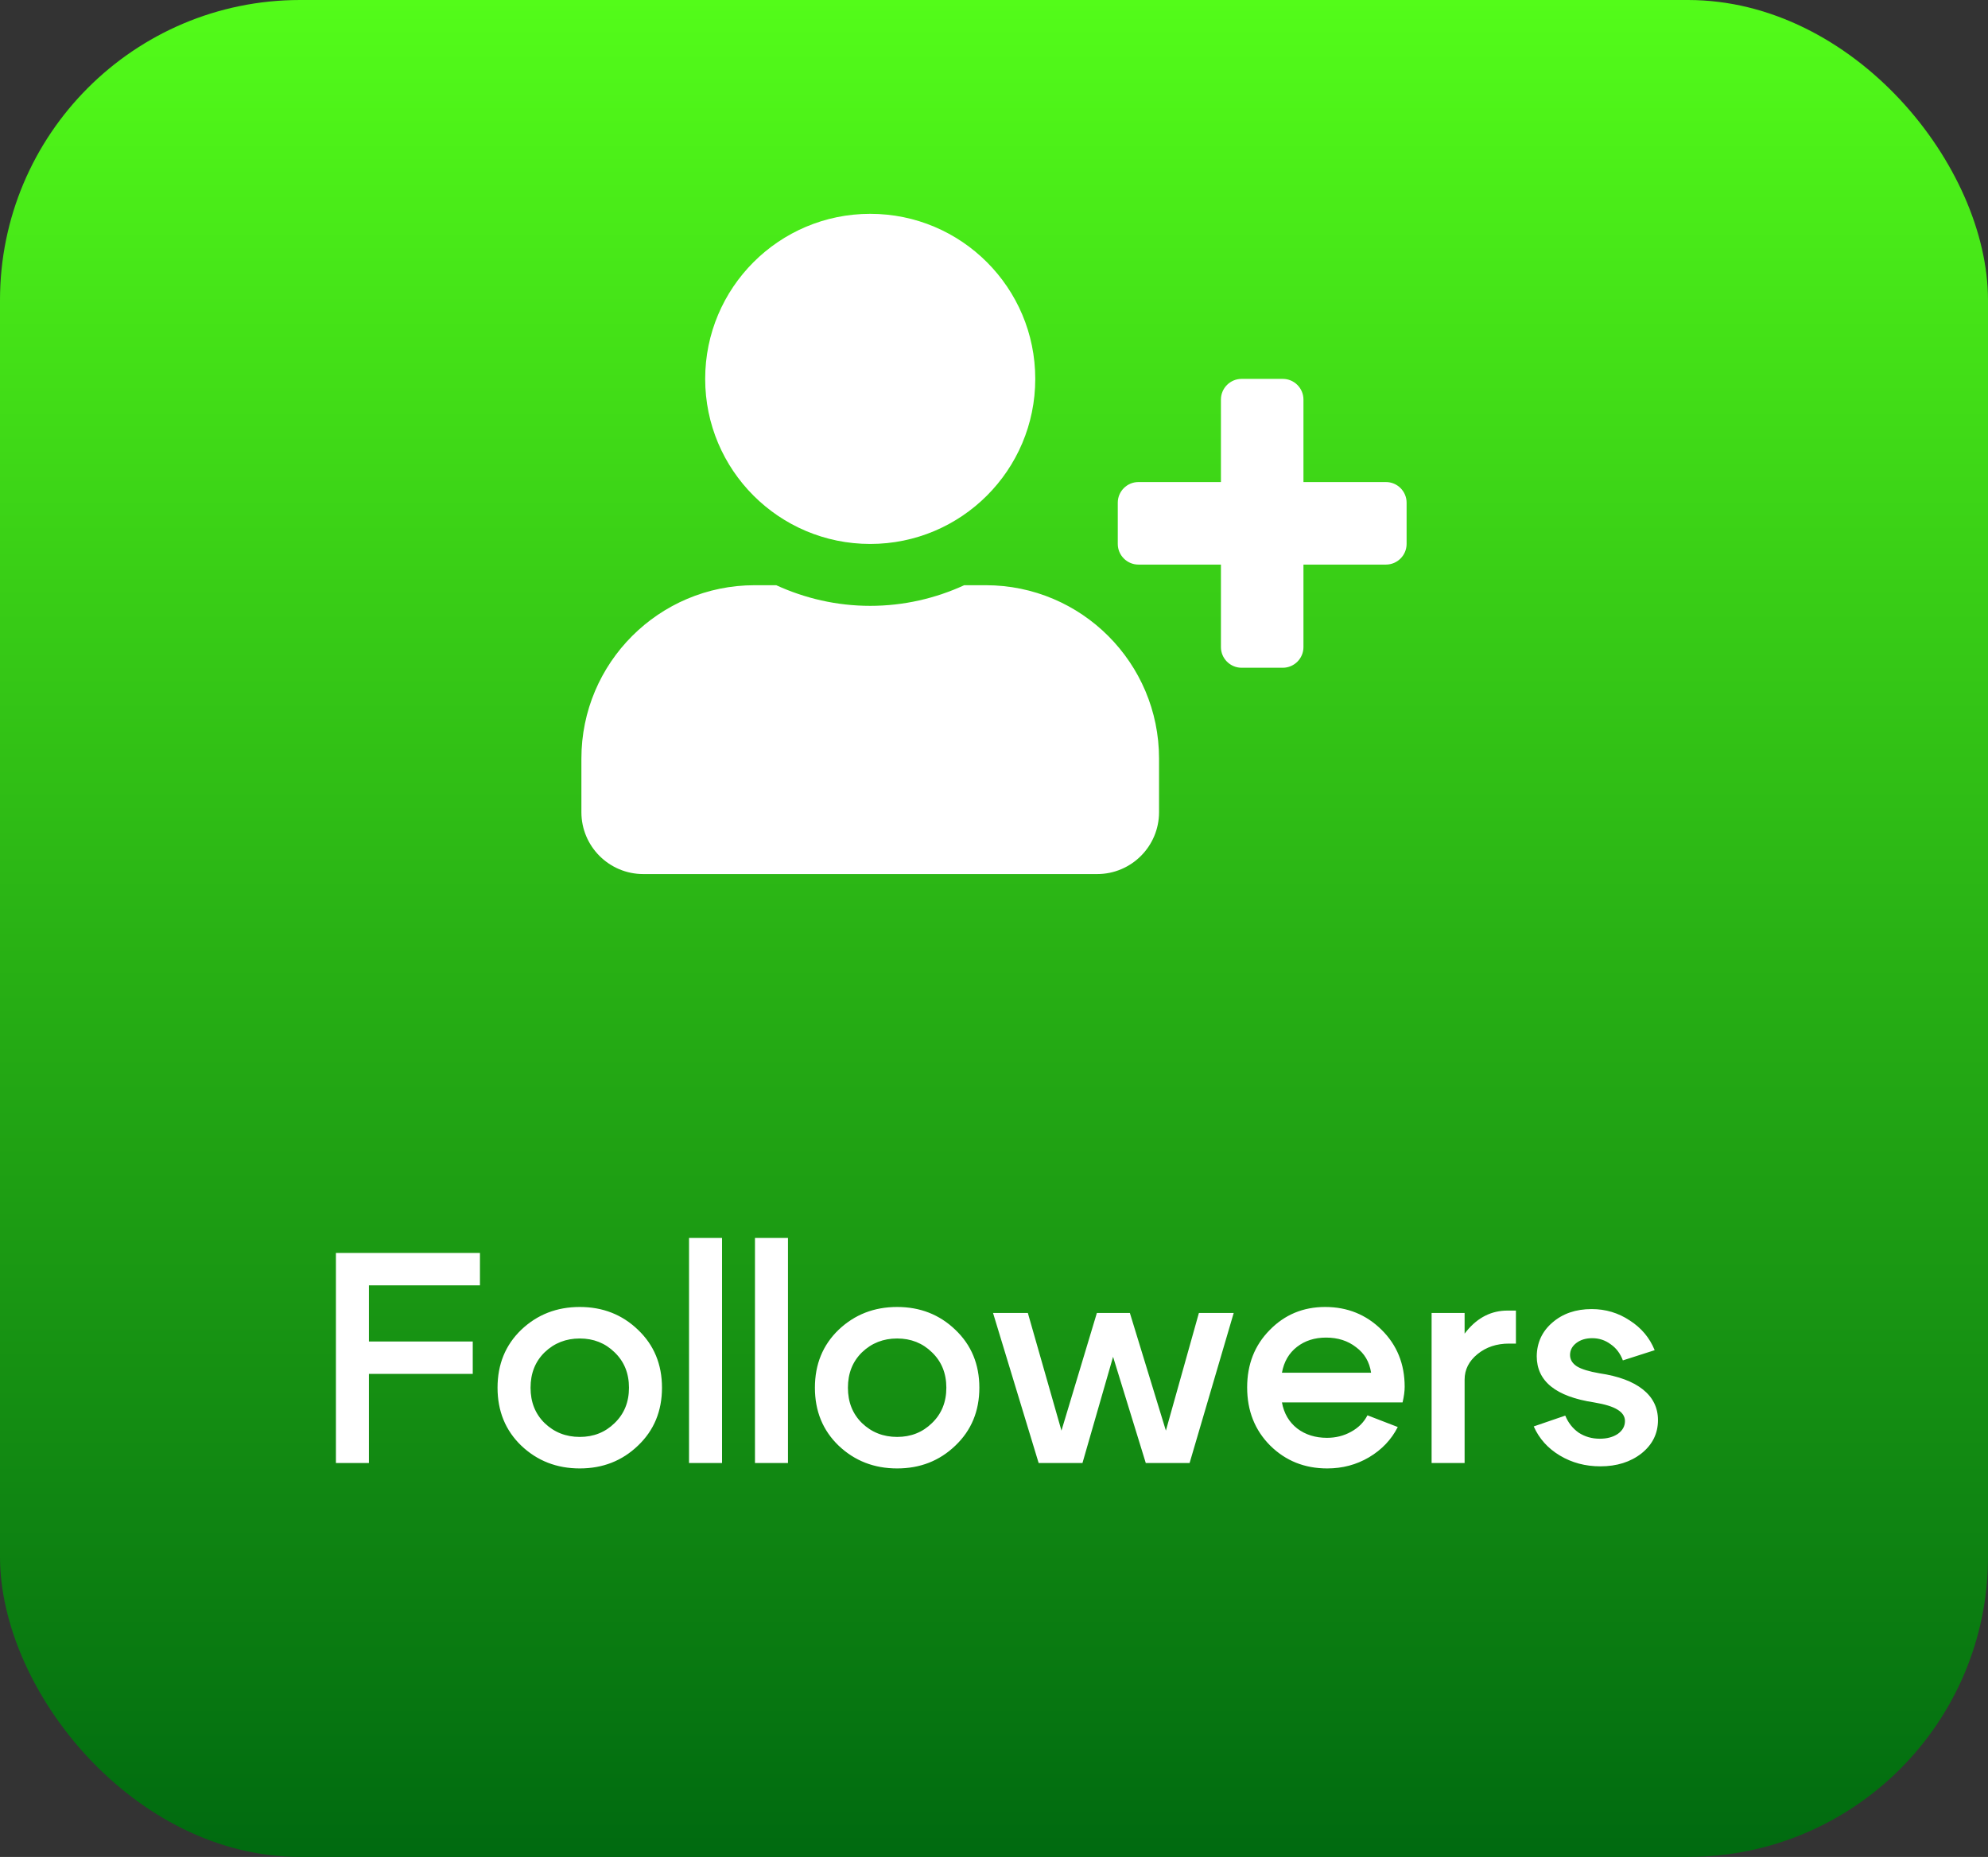
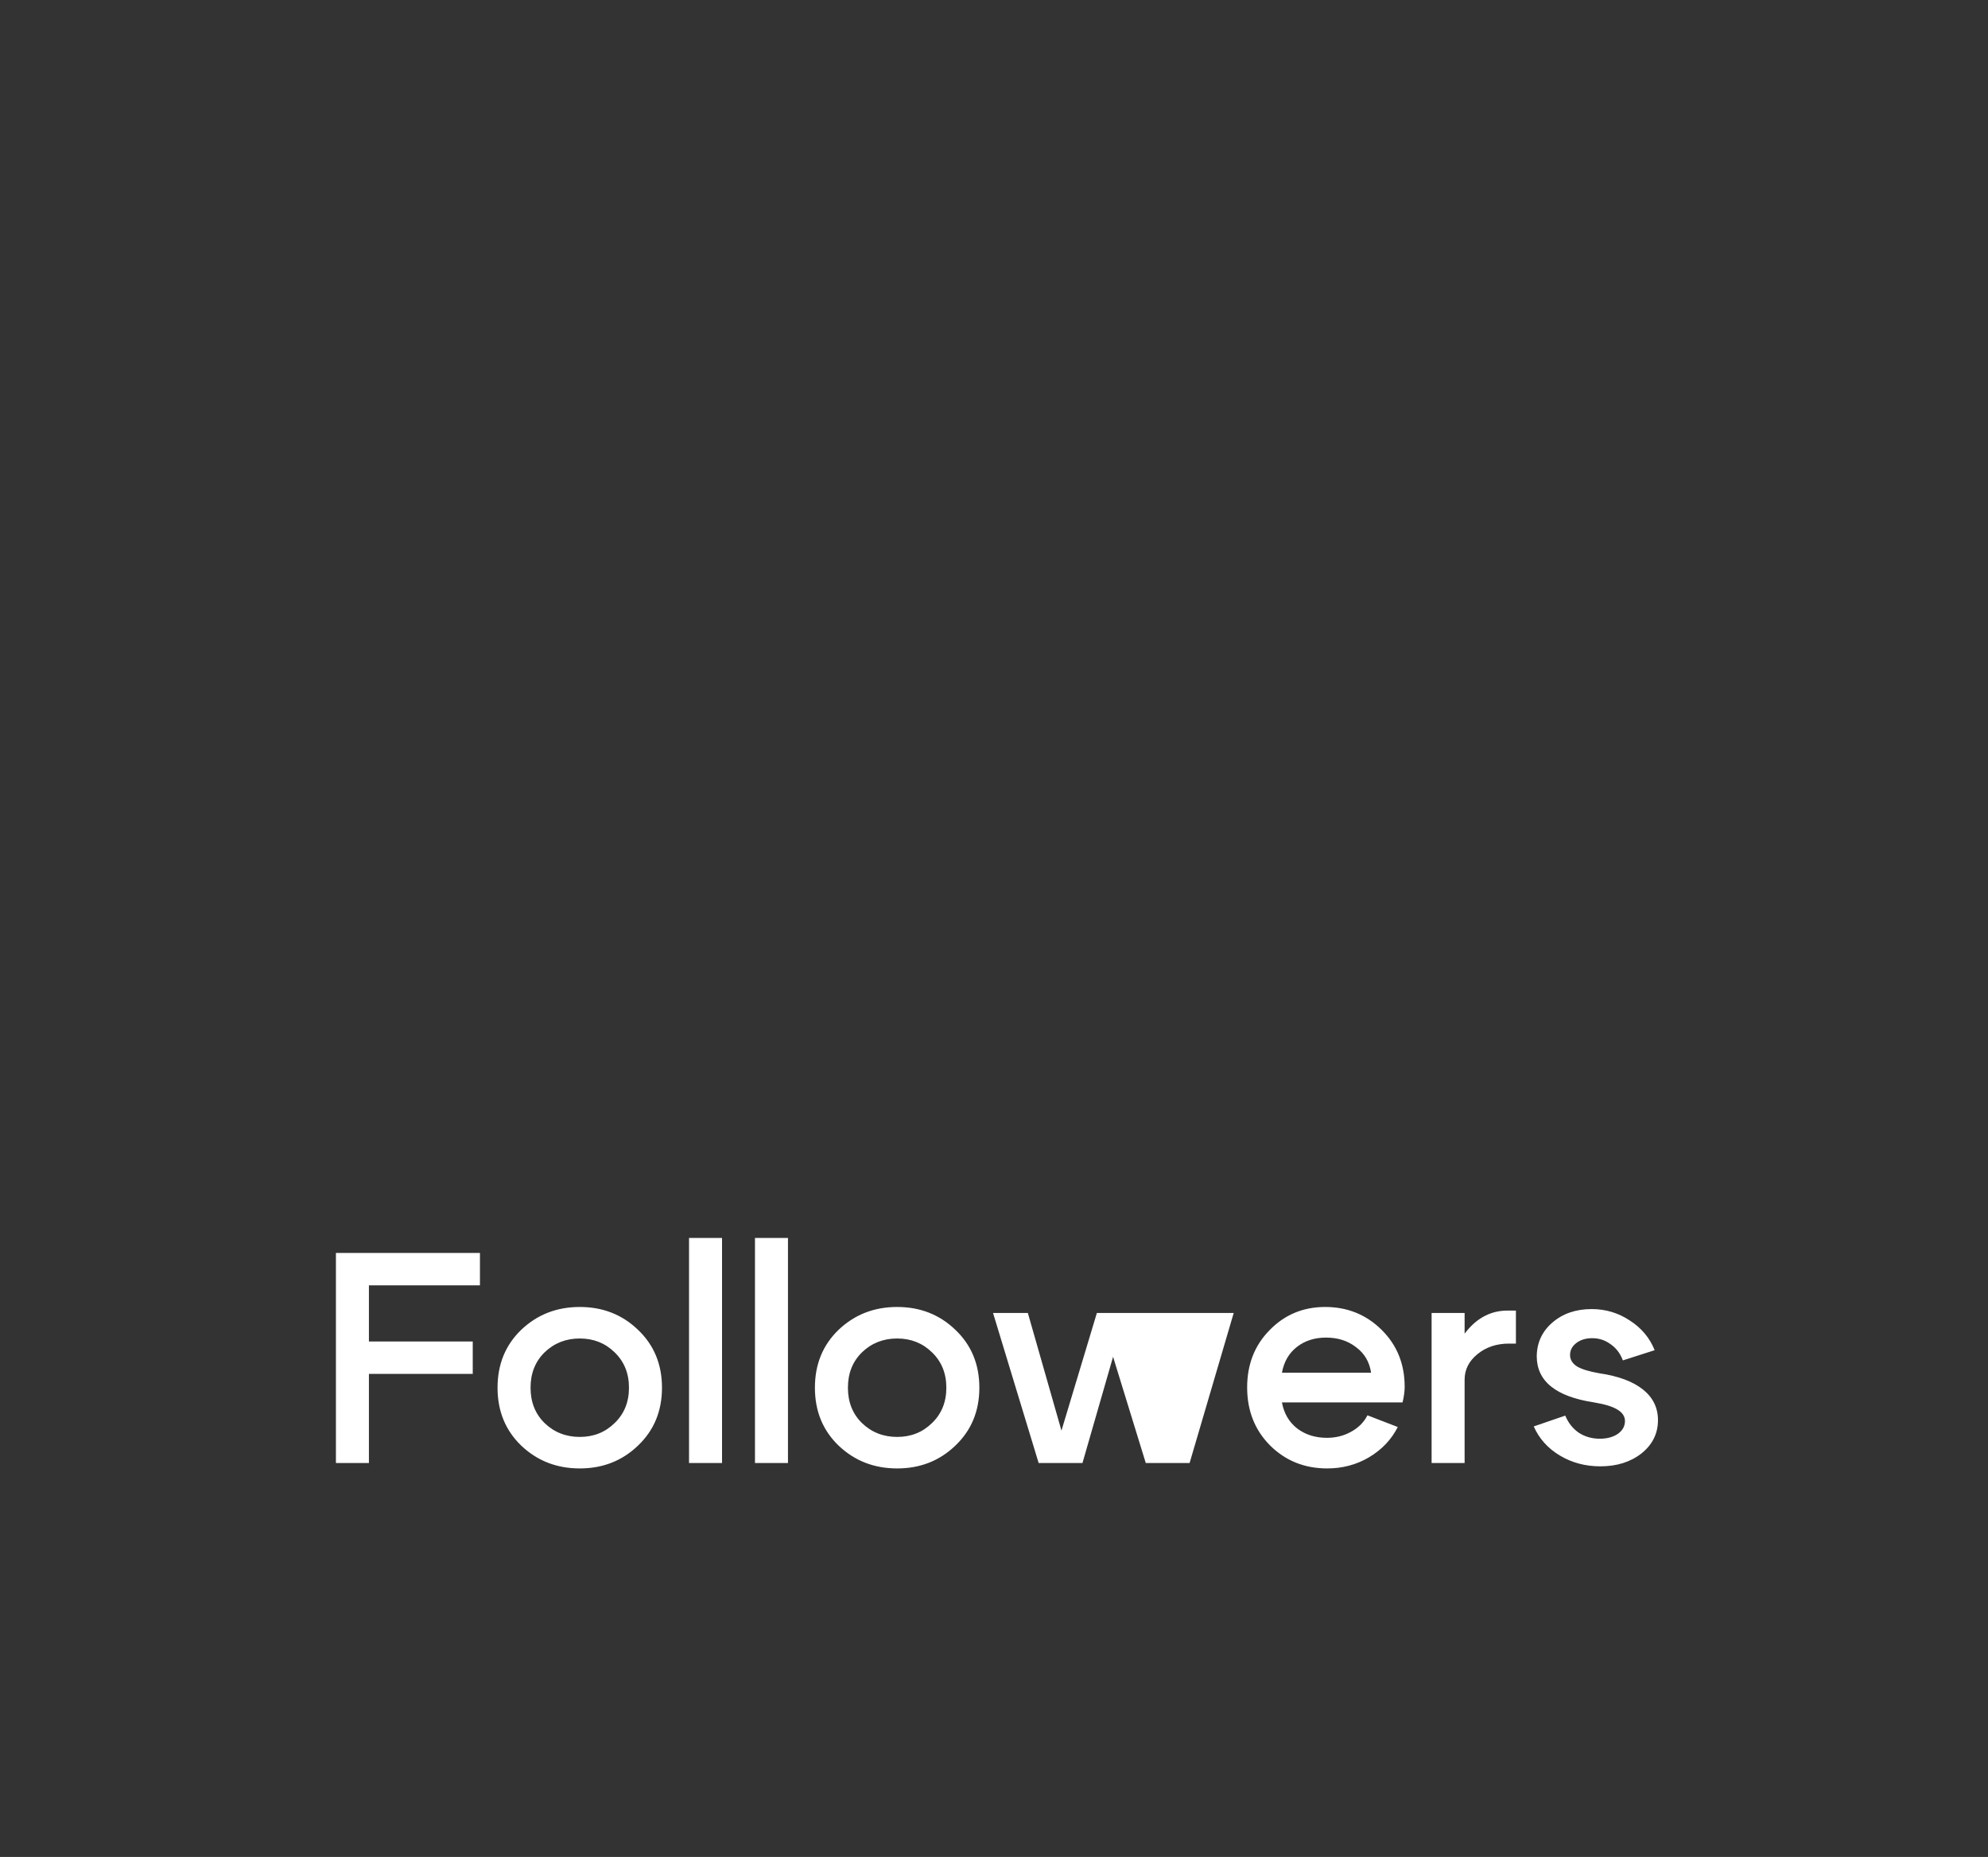
<svg xmlns="http://www.w3.org/2000/svg" width="106" height="99" viewBox="0 0 106 99" fill="none">
  <rect x="0" y="0" width="106" height="99" fill="#333333" stroke="none" />
-   <rect width="106" height="99" rx="16" fill="url(#paint0_linear_274_1407)" />
-   <path d="M73.9 25.7H69.5V21.3C69.5 20.695 69.005 20.2 68.4 20.2H66.2C65.595 20.2 65.1 20.695 65.1 21.3V25.7H60.7C60.095 25.7 59.6 26.195 59.6 26.8V29C59.6 29.605 60.095 30.1 60.7 30.1H65.1V34.5C65.1 35.105 65.595 35.6 66.2 35.6H68.4C69.005 35.6 69.5 35.105 69.5 34.5V30.1H73.9C74.505 30.1 75 29.605 75 29V26.8C75 26.195 74.505 25.7 73.9 25.7ZM46.4 29C51.261 29 55.2 25.061 55.2 20.2C55.2 15.34 51.261 11.4 46.4 11.4C41.539 11.4 37.6 15.34 37.6 20.2C37.6 25.061 41.539 29 46.4 29ZM52.56 31.2H51.412C49.886 31.901 48.188 32.3 46.4 32.3C44.612 32.3 42.921 31.901 41.388 31.2H40.24C35.139 31.2 31 35.339 31 40.44V43.3C31 45.122 32.478 46.6 34.3 46.6H58.5C60.322 46.6 61.8 45.122 61.8 43.3V40.44C61.8 35.339 57.661 31.2 52.56 31.2Z" fill="white" />
-   <path d="M19.671 71.52H25.207V73.248H19.671V78H17.911V66.8H25.591V68.528H19.671V71.52ZM29.041 72.096C28.539 72.587 28.289 73.216 28.289 73.984C28.289 74.752 28.539 75.381 29.041 75.872C29.553 76.363 30.177 76.608 30.913 76.608C31.649 76.608 32.267 76.363 32.769 75.872C33.281 75.381 33.537 74.752 33.537 73.984C33.537 73.216 33.281 72.587 32.769 72.096C32.267 71.605 31.649 71.36 30.913 71.36C30.177 71.36 29.553 71.605 29.041 72.096ZM27.793 77.072C26.95 76.261 26.529 75.232 26.529 73.984C26.529 72.736 26.95 71.707 27.793 70.896C28.646 70.085 29.686 69.68 30.913 69.68C32.139 69.68 33.174 70.085 34.017 70.896C34.87 71.707 35.297 72.736 35.297 73.984C35.297 75.232 34.87 76.261 34.017 77.072C33.174 77.883 32.139 78.288 30.913 78.288C29.686 78.288 28.646 77.883 27.793 77.072ZM36.739 78V66H38.499V78H36.739ZM40.255 78V66H42.015V78H40.255ZM45.963 72.096C45.461 72.587 45.211 73.216 45.211 73.984C45.211 74.752 45.461 75.381 45.963 75.872C46.475 76.363 47.099 76.608 47.835 76.608C48.571 76.608 49.189 76.363 49.691 75.872C50.203 75.381 50.459 74.752 50.459 73.984C50.459 73.216 50.203 72.587 49.691 72.096C49.189 71.605 48.571 71.36 47.835 71.36C47.099 71.36 46.475 71.605 45.963 72.096ZM44.715 77.072C43.872 76.261 43.451 75.232 43.451 73.984C43.451 72.736 43.872 71.707 44.715 70.896C45.568 70.085 46.608 69.68 47.835 69.68C49.061 69.68 50.096 70.085 50.939 70.896C51.792 71.707 52.219 72.736 52.219 73.984C52.219 75.232 51.792 76.261 50.939 77.072C50.096 77.883 49.061 78.288 47.835 78.288C46.608 78.288 45.568 77.883 44.715 77.072ZM63.925 70H65.781L63.429 78H61.093L59.349 72.336L57.717 78H55.381L52.949 70H54.805L56.597 76.272L58.485 70H60.245L62.165 76.272L63.925 70ZM73.106 73.184C73.02 72.608 72.754 72.155 72.305 71.824C71.868 71.483 71.335 71.312 70.706 71.312C70.097 71.312 69.58 71.477 69.153 71.808C68.727 72.139 68.46 72.597 68.353 73.184H73.106ZM68.353 74.768C68.46 75.355 68.732 75.819 69.169 76.16C69.607 76.491 70.135 76.656 70.754 76.656C71.223 76.656 71.65 76.549 72.034 76.336C72.428 76.123 72.722 75.829 72.913 75.456L74.529 76.08C74.188 76.752 73.676 77.291 72.993 77.696C72.322 78.091 71.58 78.288 70.769 78.288C69.564 78.288 68.551 77.883 67.73 77.072C66.908 76.251 66.498 75.216 66.498 73.968C66.498 72.741 66.897 71.723 67.698 70.912C68.498 70.091 69.484 69.68 70.657 69.68C71.841 69.68 72.844 70.085 73.665 70.896C74.487 71.707 74.897 72.72 74.897 73.936C74.897 74.171 74.86 74.448 74.785 74.768H68.353ZM76.333 78V70H78.093V78H76.333ZM80.461 71.632C79.8 71.632 79.24 71.819 78.781 72.192C78.323 72.565 78.093 73.019 78.093 73.552H77.325C77.325 72.539 77.618 71.675 78.205 70.96C78.802 70.235 79.528 69.872 80.381 69.872H80.829V71.632H80.461ZM84.995 74.768C82.957 74.459 81.939 73.637 81.939 72.304C81.949 71.579 82.227 70.981 82.771 70.512C83.325 70.032 84.024 69.792 84.867 69.792C85.613 69.792 86.291 69.995 86.899 70.4C87.517 70.795 87.96 71.323 88.227 71.984L86.531 72.528C86.392 72.155 86.173 71.867 85.875 71.664C85.587 71.451 85.261 71.344 84.899 71.344C84.557 71.344 84.275 71.429 84.051 71.6C83.827 71.771 83.715 71.984 83.715 72.24C83.715 72.485 83.837 72.688 84.083 72.848C84.328 72.997 84.728 73.12 85.283 73.216C86.296 73.365 87.069 73.653 87.603 74.08C88.136 74.507 88.403 75.051 88.403 75.712C88.403 76.427 88.109 77.019 87.523 77.488C86.936 77.947 86.205 78.176 85.331 78.176C84.531 78.176 83.811 77.984 83.171 77.6C82.531 77.216 82.067 76.699 81.779 76.048L83.459 75.472C83.619 75.856 83.859 76.16 84.179 76.384C84.509 76.597 84.883 76.704 85.299 76.704C85.683 76.704 86.003 76.619 86.259 76.448C86.515 76.267 86.643 76.037 86.643 75.76C86.643 75.515 86.509 75.312 86.243 75.152C85.987 74.992 85.571 74.864 84.995 74.768Z" fill="white" />
+   <path d="M19.671 71.52H25.207V73.248H19.671V78H17.911V66.8H25.591V68.528H19.671V71.52ZM29.041 72.096C28.539 72.587 28.289 73.216 28.289 73.984C28.289 74.752 28.539 75.381 29.041 75.872C29.553 76.363 30.177 76.608 30.913 76.608C31.649 76.608 32.267 76.363 32.769 75.872C33.281 75.381 33.537 74.752 33.537 73.984C33.537 73.216 33.281 72.587 32.769 72.096C32.267 71.605 31.649 71.36 30.913 71.36C30.177 71.36 29.553 71.605 29.041 72.096ZM27.793 77.072C26.95 76.261 26.529 75.232 26.529 73.984C26.529 72.736 26.95 71.707 27.793 70.896C28.646 70.085 29.686 69.68 30.913 69.68C32.139 69.68 33.174 70.085 34.017 70.896C34.87 71.707 35.297 72.736 35.297 73.984C35.297 75.232 34.87 76.261 34.017 77.072C33.174 77.883 32.139 78.288 30.913 78.288C29.686 78.288 28.646 77.883 27.793 77.072ZM36.739 78V66H38.499V78H36.739ZM40.255 78V66H42.015V78H40.255ZM45.963 72.096C45.461 72.587 45.211 73.216 45.211 73.984C45.211 74.752 45.461 75.381 45.963 75.872C46.475 76.363 47.099 76.608 47.835 76.608C48.571 76.608 49.189 76.363 49.691 75.872C50.203 75.381 50.459 74.752 50.459 73.984C50.459 73.216 50.203 72.587 49.691 72.096C49.189 71.605 48.571 71.36 47.835 71.36C47.099 71.36 46.475 71.605 45.963 72.096ZM44.715 77.072C43.872 76.261 43.451 75.232 43.451 73.984C43.451 72.736 43.872 71.707 44.715 70.896C45.568 70.085 46.608 69.68 47.835 69.68C49.061 69.68 50.096 70.085 50.939 70.896C51.792 71.707 52.219 72.736 52.219 73.984C52.219 75.232 51.792 76.261 50.939 77.072C50.096 77.883 49.061 78.288 47.835 78.288C46.608 78.288 45.568 77.883 44.715 77.072ZM63.925 70H65.781L63.429 78H61.093L59.349 72.336L57.717 78H55.381L52.949 70H54.805L56.597 76.272L58.485 70H60.245L63.925 70ZM73.106 73.184C73.02 72.608 72.754 72.155 72.305 71.824C71.868 71.483 71.335 71.312 70.706 71.312C70.097 71.312 69.58 71.477 69.153 71.808C68.727 72.139 68.46 72.597 68.353 73.184H73.106ZM68.353 74.768C68.46 75.355 68.732 75.819 69.169 76.16C69.607 76.491 70.135 76.656 70.754 76.656C71.223 76.656 71.65 76.549 72.034 76.336C72.428 76.123 72.722 75.829 72.913 75.456L74.529 76.08C74.188 76.752 73.676 77.291 72.993 77.696C72.322 78.091 71.58 78.288 70.769 78.288C69.564 78.288 68.551 77.883 67.73 77.072C66.908 76.251 66.498 75.216 66.498 73.968C66.498 72.741 66.897 71.723 67.698 70.912C68.498 70.091 69.484 69.68 70.657 69.68C71.841 69.68 72.844 70.085 73.665 70.896C74.487 71.707 74.897 72.72 74.897 73.936C74.897 74.171 74.86 74.448 74.785 74.768H68.353ZM76.333 78V70H78.093V78H76.333ZM80.461 71.632C79.8 71.632 79.24 71.819 78.781 72.192C78.323 72.565 78.093 73.019 78.093 73.552H77.325C77.325 72.539 77.618 71.675 78.205 70.96C78.802 70.235 79.528 69.872 80.381 69.872H80.829V71.632H80.461ZM84.995 74.768C82.957 74.459 81.939 73.637 81.939 72.304C81.949 71.579 82.227 70.981 82.771 70.512C83.325 70.032 84.024 69.792 84.867 69.792C85.613 69.792 86.291 69.995 86.899 70.4C87.517 70.795 87.96 71.323 88.227 71.984L86.531 72.528C86.392 72.155 86.173 71.867 85.875 71.664C85.587 71.451 85.261 71.344 84.899 71.344C84.557 71.344 84.275 71.429 84.051 71.6C83.827 71.771 83.715 71.984 83.715 72.24C83.715 72.485 83.837 72.688 84.083 72.848C84.328 72.997 84.728 73.12 85.283 73.216C86.296 73.365 87.069 73.653 87.603 74.08C88.136 74.507 88.403 75.051 88.403 75.712C88.403 76.427 88.109 77.019 87.523 77.488C86.936 77.947 86.205 78.176 85.331 78.176C84.531 78.176 83.811 77.984 83.171 77.6C82.531 77.216 82.067 76.699 81.779 76.048L83.459 75.472C83.619 75.856 83.859 76.16 84.179 76.384C84.509 76.597 84.883 76.704 85.299 76.704C85.683 76.704 86.003 76.619 86.259 76.448C86.515 76.267 86.643 76.037 86.643 75.76C86.643 75.515 86.509 75.312 86.243 75.152C85.987 74.992 85.571 74.864 84.995 74.768Z" fill="white" />
  <defs>
    <linearGradient id="paint0_linear_274_1407" x1="53" y1="0" x2="53" y2="99" gradientUnits="userSpaceOnUse">
      <stop stop-color="#53FC19" />
      <stop offset="1" stop-color="#006A10" />
    </linearGradient>
  </defs>
</svg>